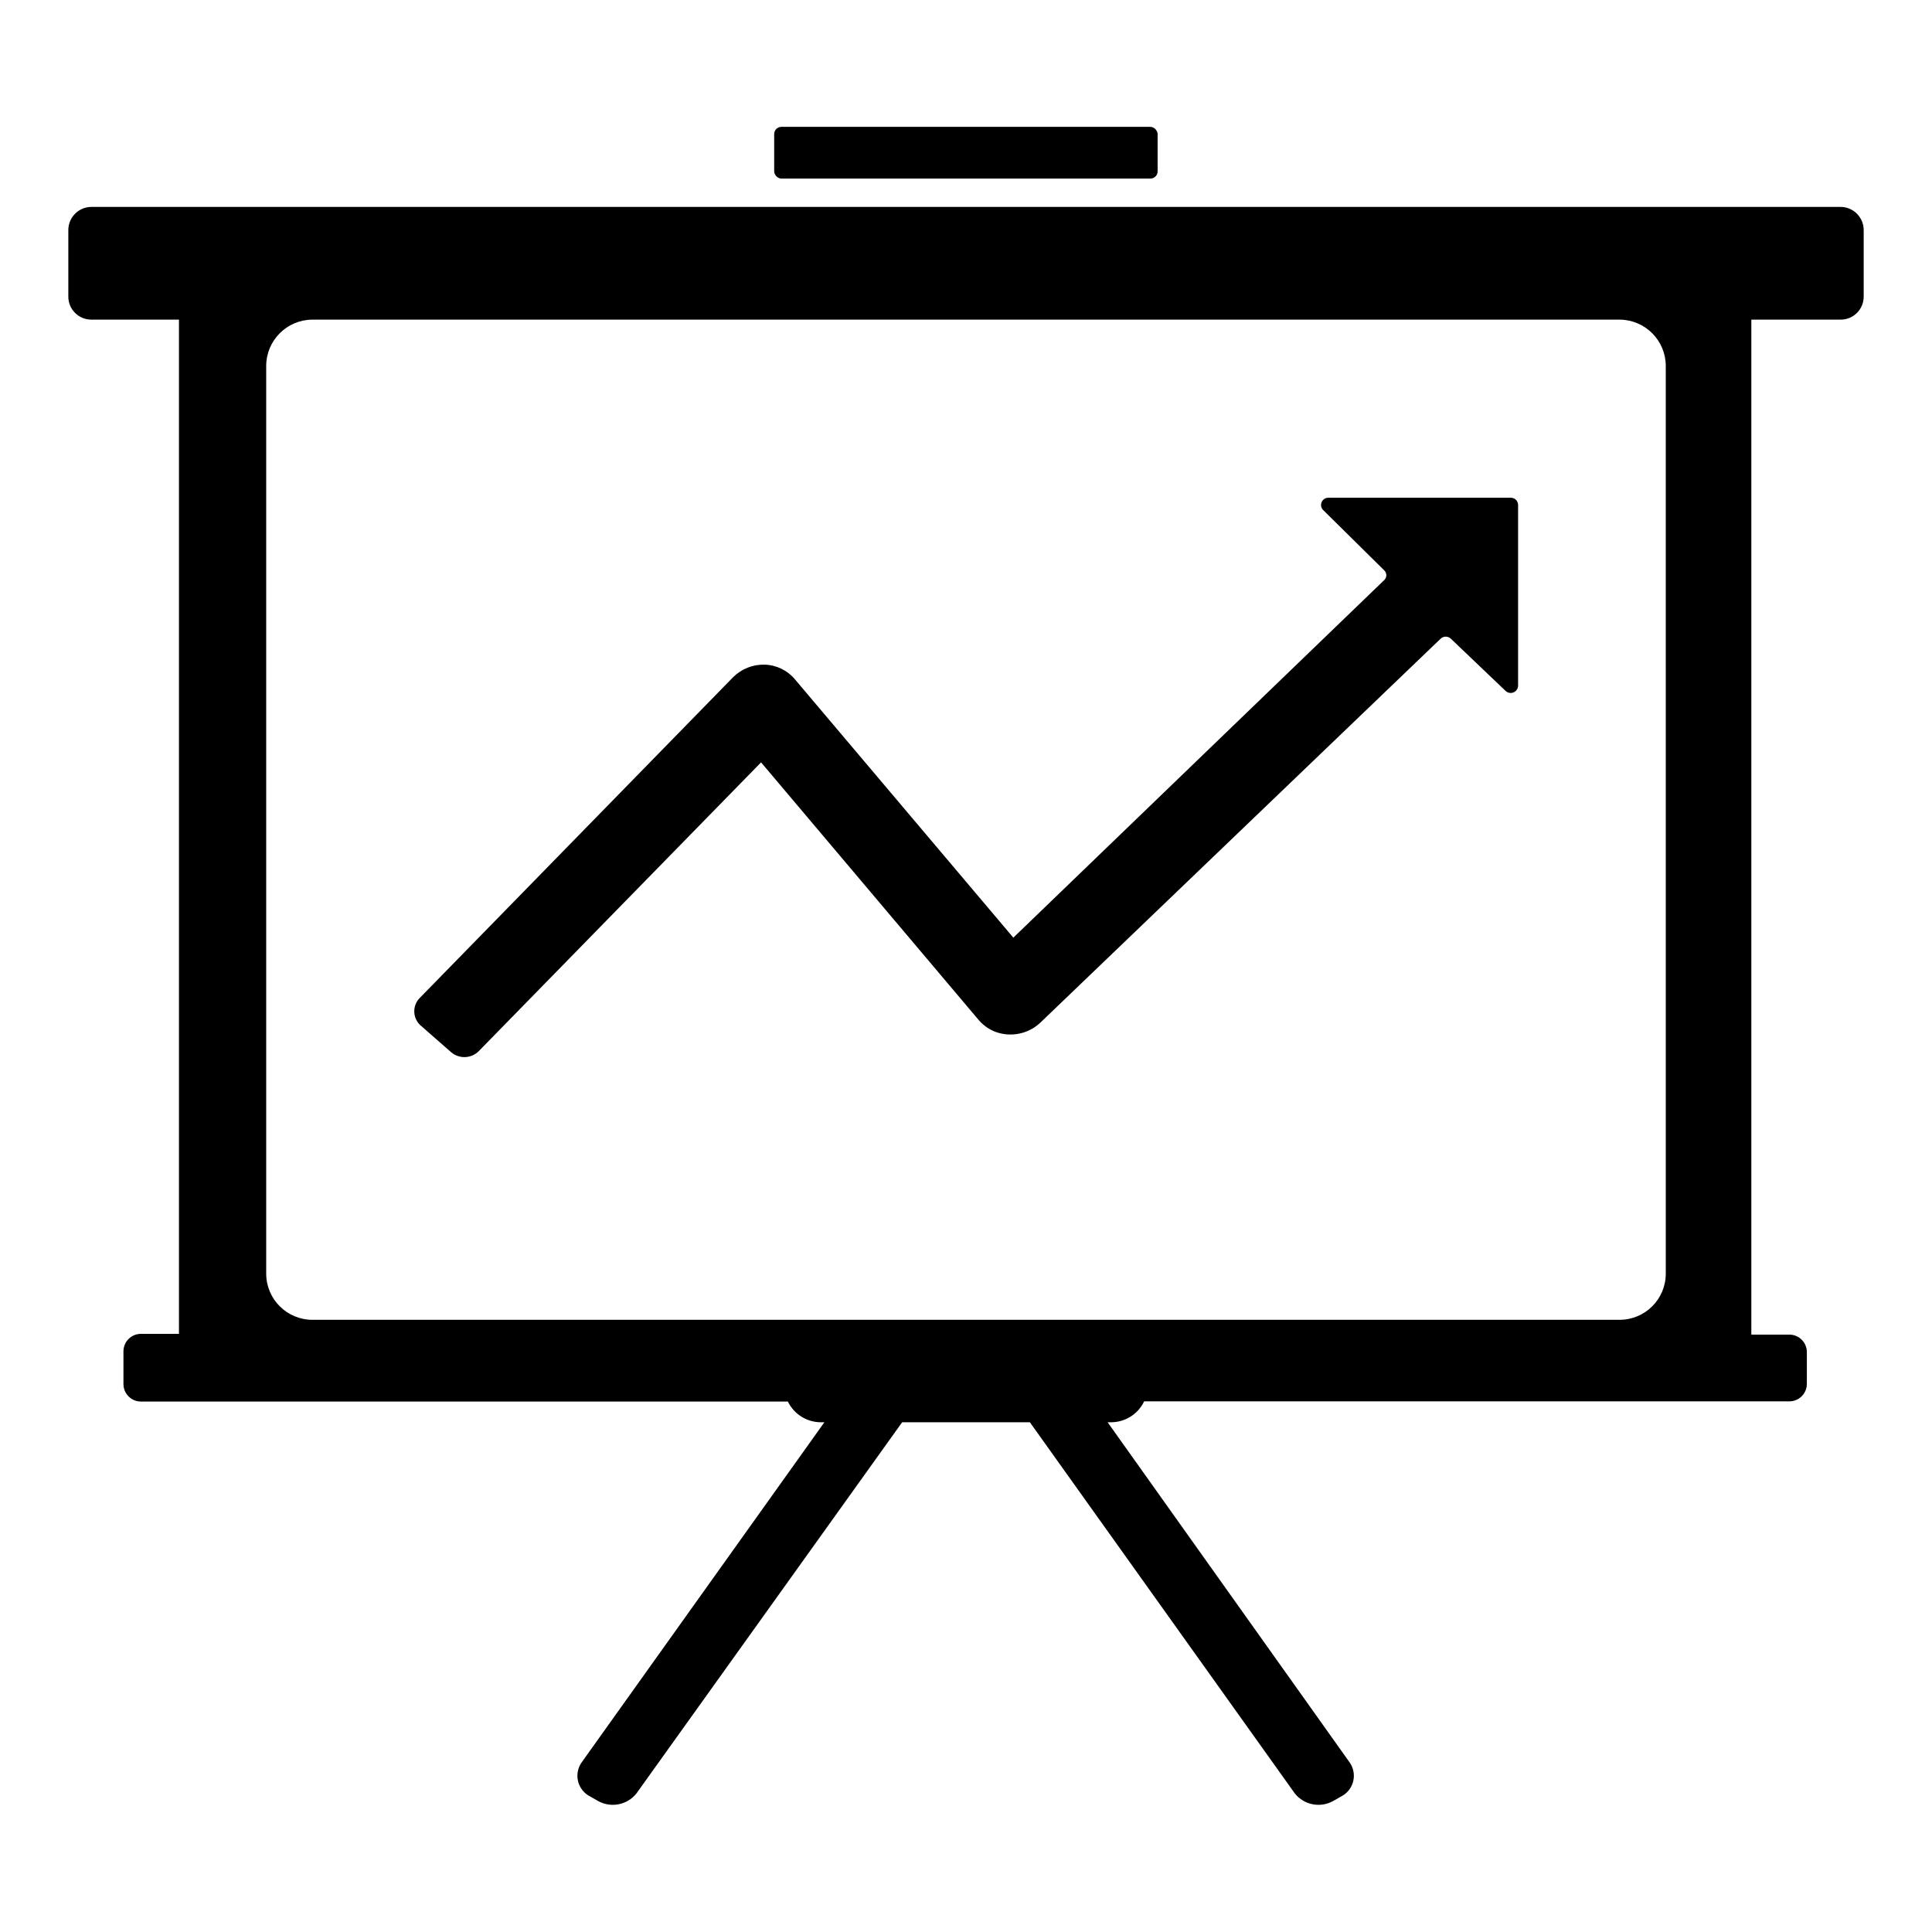
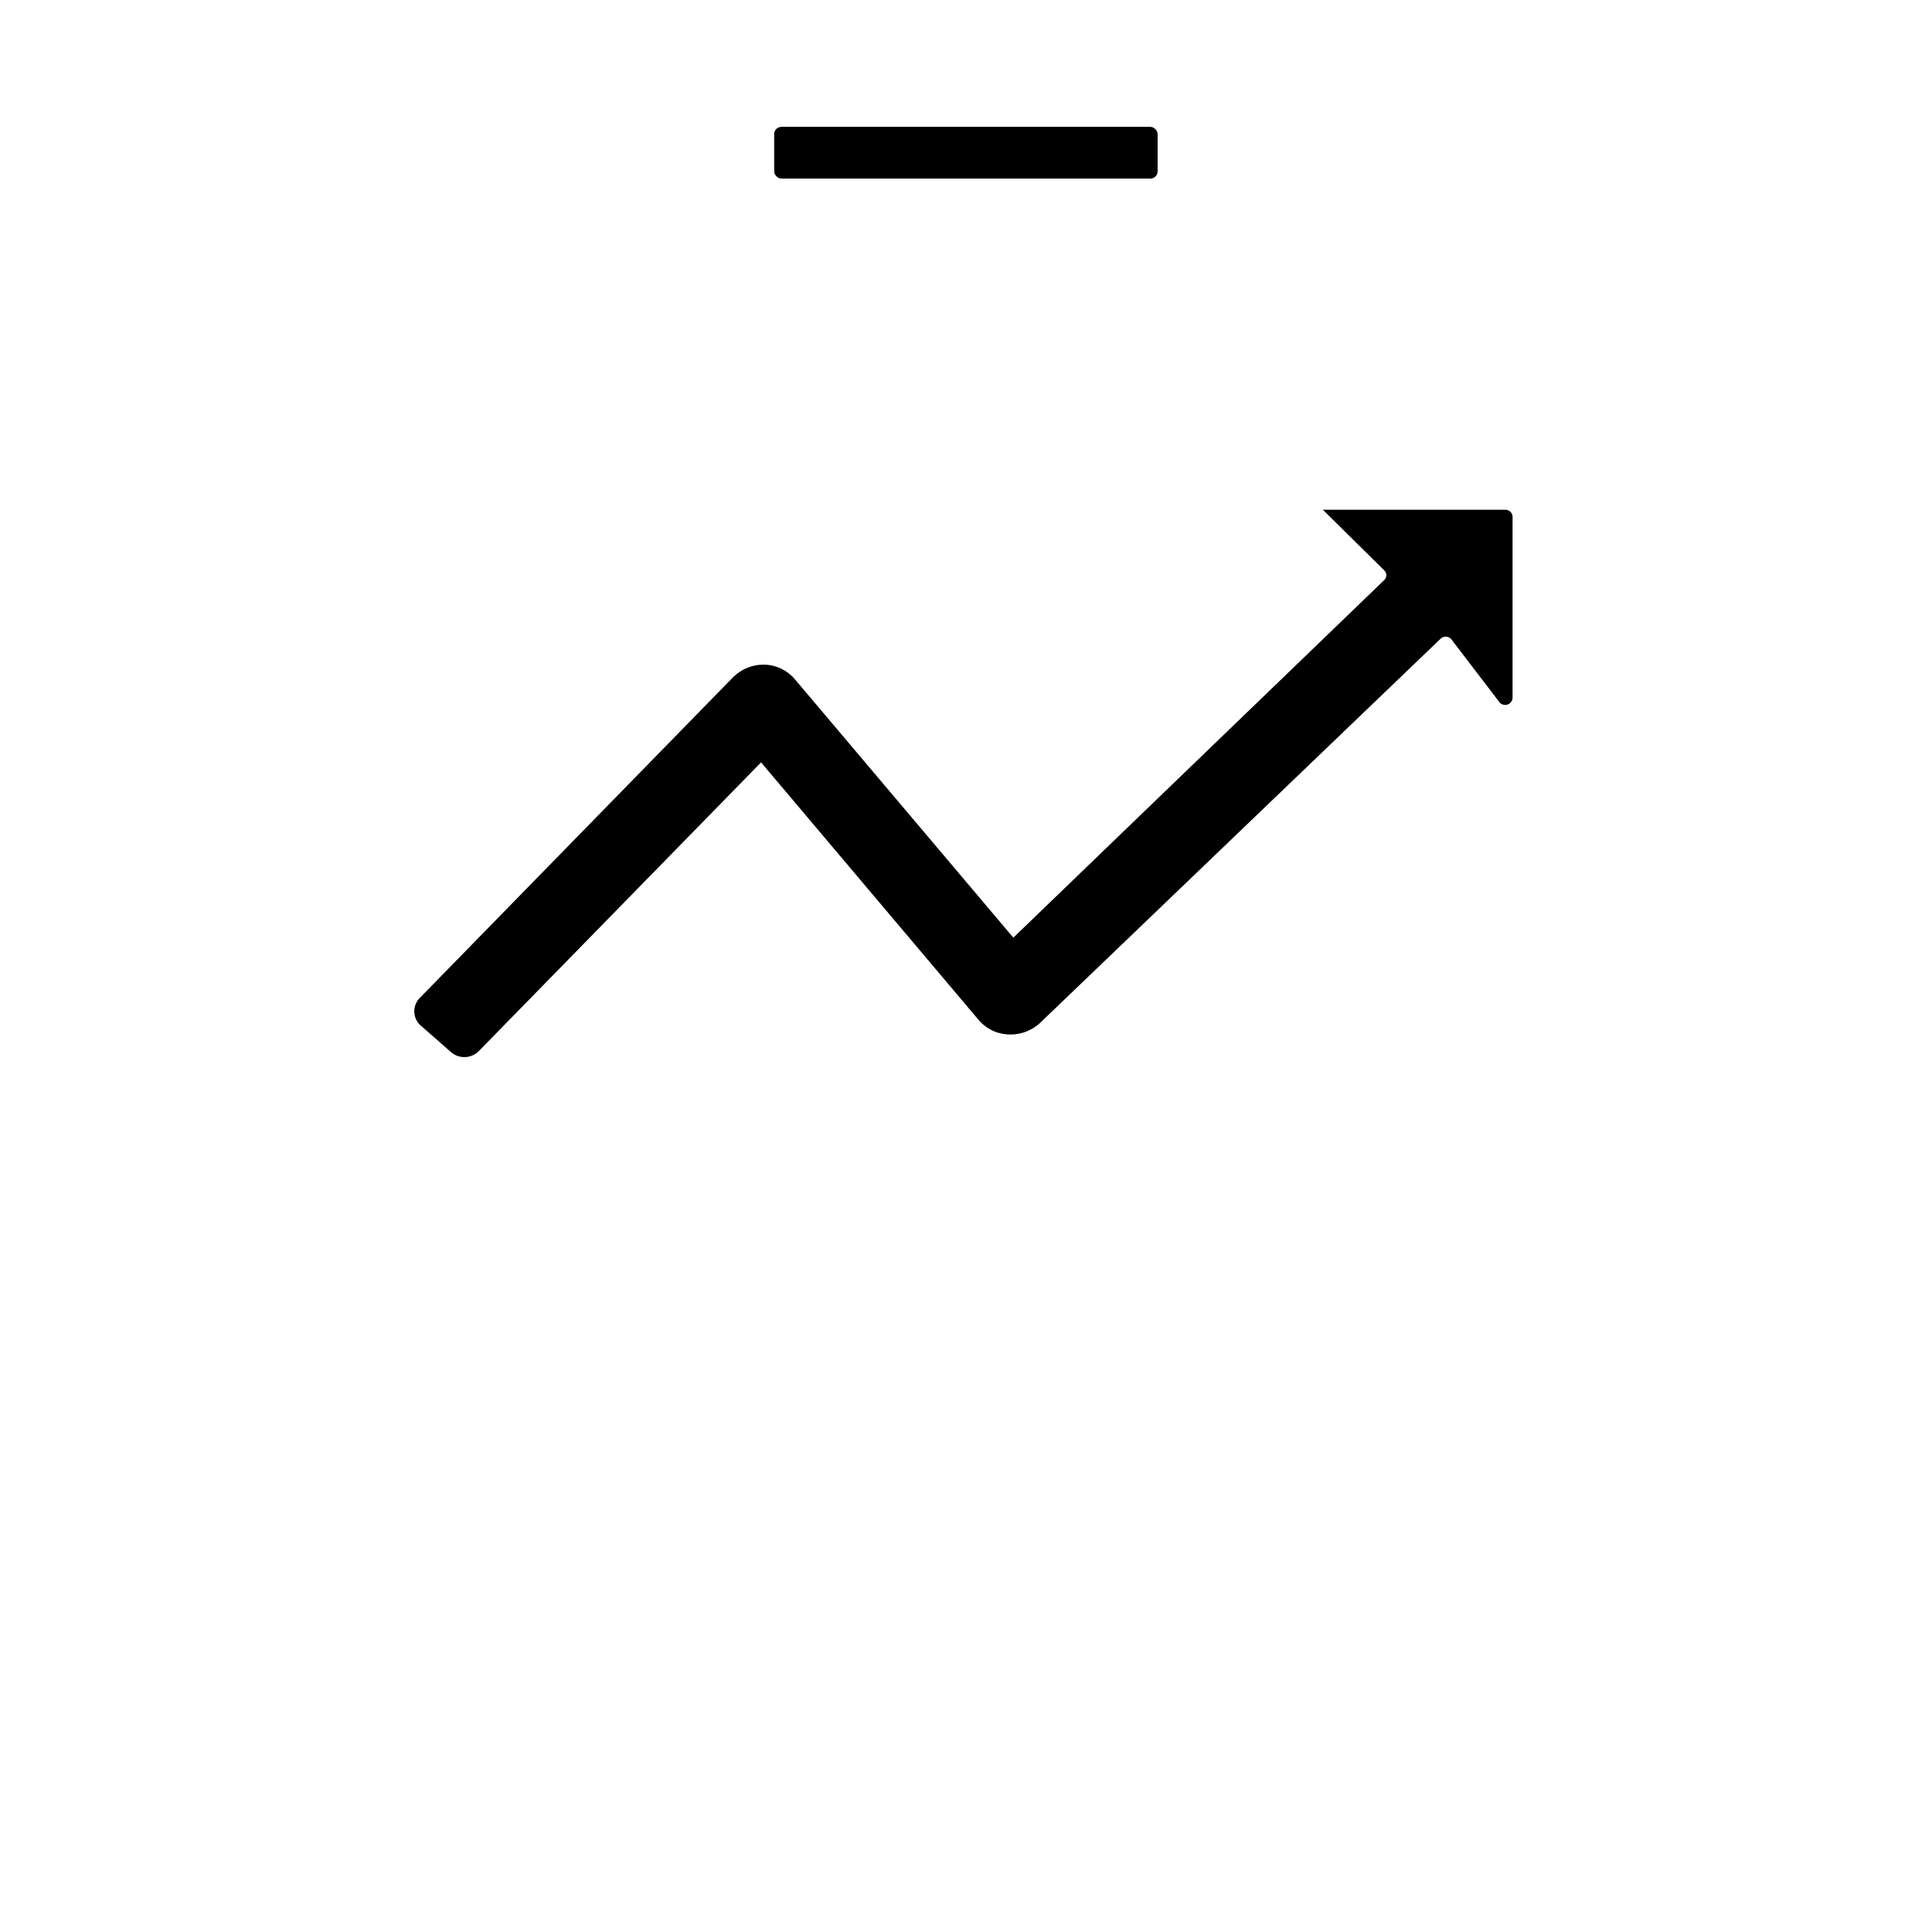
<svg xmlns="http://www.w3.org/2000/svg" fill="#000000" width="800px" height="800px" version="1.1" viewBox="144 144 512 512">
  <g>
    <path d="m351.08 177.62h97.789c1.059 0 1.914 1.059 1.914 1.914v9.875c0 1.059-0.855 1.914-1.914 1.914h-97.789c-1.059 0-1.914-1.059-1.914-1.914v-9.875c0-1.059 0.855-1.914 1.914-1.914z" />
-     <path d="m631.75 198.83h-463.5c-3.394 0-6.144 2.75-6.144 6.144v17.586c-0.016 1.633 0.629 3.203 1.785 4.359 1.152 1.156 2.727 1.801 4.359 1.785h23.176v267.02 1.762h-10.078c-2.539 0-4.606 2.047-4.633 4.586v8.766c0.027 2.539 2.094 4.586 4.633 4.586h171.45c1.625 3.359 5.031 5.496 8.766 5.492h0.906l-64.285 90.078c-1.062 1.469-1.422 3.332-0.988 5.09 0.438 1.758 1.629 3.231 3.254 4.031l2.117 1.211v-0.004c3.402 1.855 7.648 1.008 10.074-2.012l70.434-98.395h33.855l70.23 98.395c2.43 3.019 6.672 3.867 10.078 2.012l2.117-1.211v0.004c1.625-0.801 2.812-2.273 3.25-4.031 0.438-1.758 0.078-3.621-0.984-5.09l-64.086-90.078h0.906c3.746-0.008 7.156-2.16 8.77-5.543h170.99c2.539 0 4.606-2.043 4.633-4.586v-8.512c-0.027-2.543-2.094-4.586-4.633-4.586h-10.078v-1.762-267.22h23.629c1.637 0.016 3.207-0.629 4.363-1.785s1.797-2.727 1.785-4.359v-17.586c0-3.394-2.754-6.144-6.148-6.144zm-46.301 282.69c0 6.762-5.481 12.242-12.242 12.242h-346.42c-6.762 0-12.242-5.481-12.242-12.242v-240.52c0-6.75 5.441-12.238 12.191-12.293h346.52c6.75 0.055 12.191 5.543 12.191 12.293z" />
-     <path d="m528.52 313.29c-0.766-0.762-2.004-0.762-2.769 0l-106.15 101.82c-3.238 2.981-7.891 3.859-11.992 2.266-1.703-0.695-3.211-1.805-4.383-3.223l-57.535-68.117-74.816 76.531c-2.004 2.004-5.219 2.113-7.356 0.25l-8.16-7.152c-1.992-1.891-2.106-5.027-0.254-7.055l83.23-85.195c2.211-2.176 5.211-3.359 8.312-3.273 3.102 0.086 6.019 1.5 8.012 3.879l57.887 68.469 98.293-94.766c0.355-0.336 0.555-0.801 0.555-1.285 0-0.488-0.199-0.953-0.555-1.285l-16.273-16.07c-0.496-0.57-0.613-1.375-0.297-2.062 0.316-0.684 1.004-1.121 1.758-1.113h48.316c0.508-0.012 1 0.176 1.367 0.523 0.371 0.352 0.586 0.832 0.598 1.34v47.965c-0.023 0.789-0.516 1.488-1.254 1.773-0.734 0.285-1.57 0.102-2.121-0.465z" />
+     <path d="m528.52 313.29c-0.766-0.762-2.004-0.762-2.769 0l-106.15 101.82c-3.238 2.981-7.891 3.859-11.992 2.266-1.703-0.695-3.211-1.805-4.383-3.223l-57.535-68.117-74.816 76.531c-2.004 2.004-5.219 2.113-7.356 0.25l-8.16-7.152c-1.992-1.891-2.106-5.027-0.254-7.055l83.23-85.195c2.211-2.176 5.211-3.359 8.312-3.273 3.102 0.086 6.019 1.5 8.012 3.879l57.887 68.469 98.293-94.766c0.355-0.336 0.555-0.801 0.555-1.285 0-0.488-0.199-0.953-0.555-1.285l-16.273-16.07h48.316c0.508-0.012 1 0.176 1.367 0.523 0.371 0.352 0.586 0.832 0.598 1.34v47.965c-0.023 0.789-0.516 1.488-1.254 1.773-0.734 0.285-1.57 0.102-2.121-0.465z" />
  </g>
</svg>